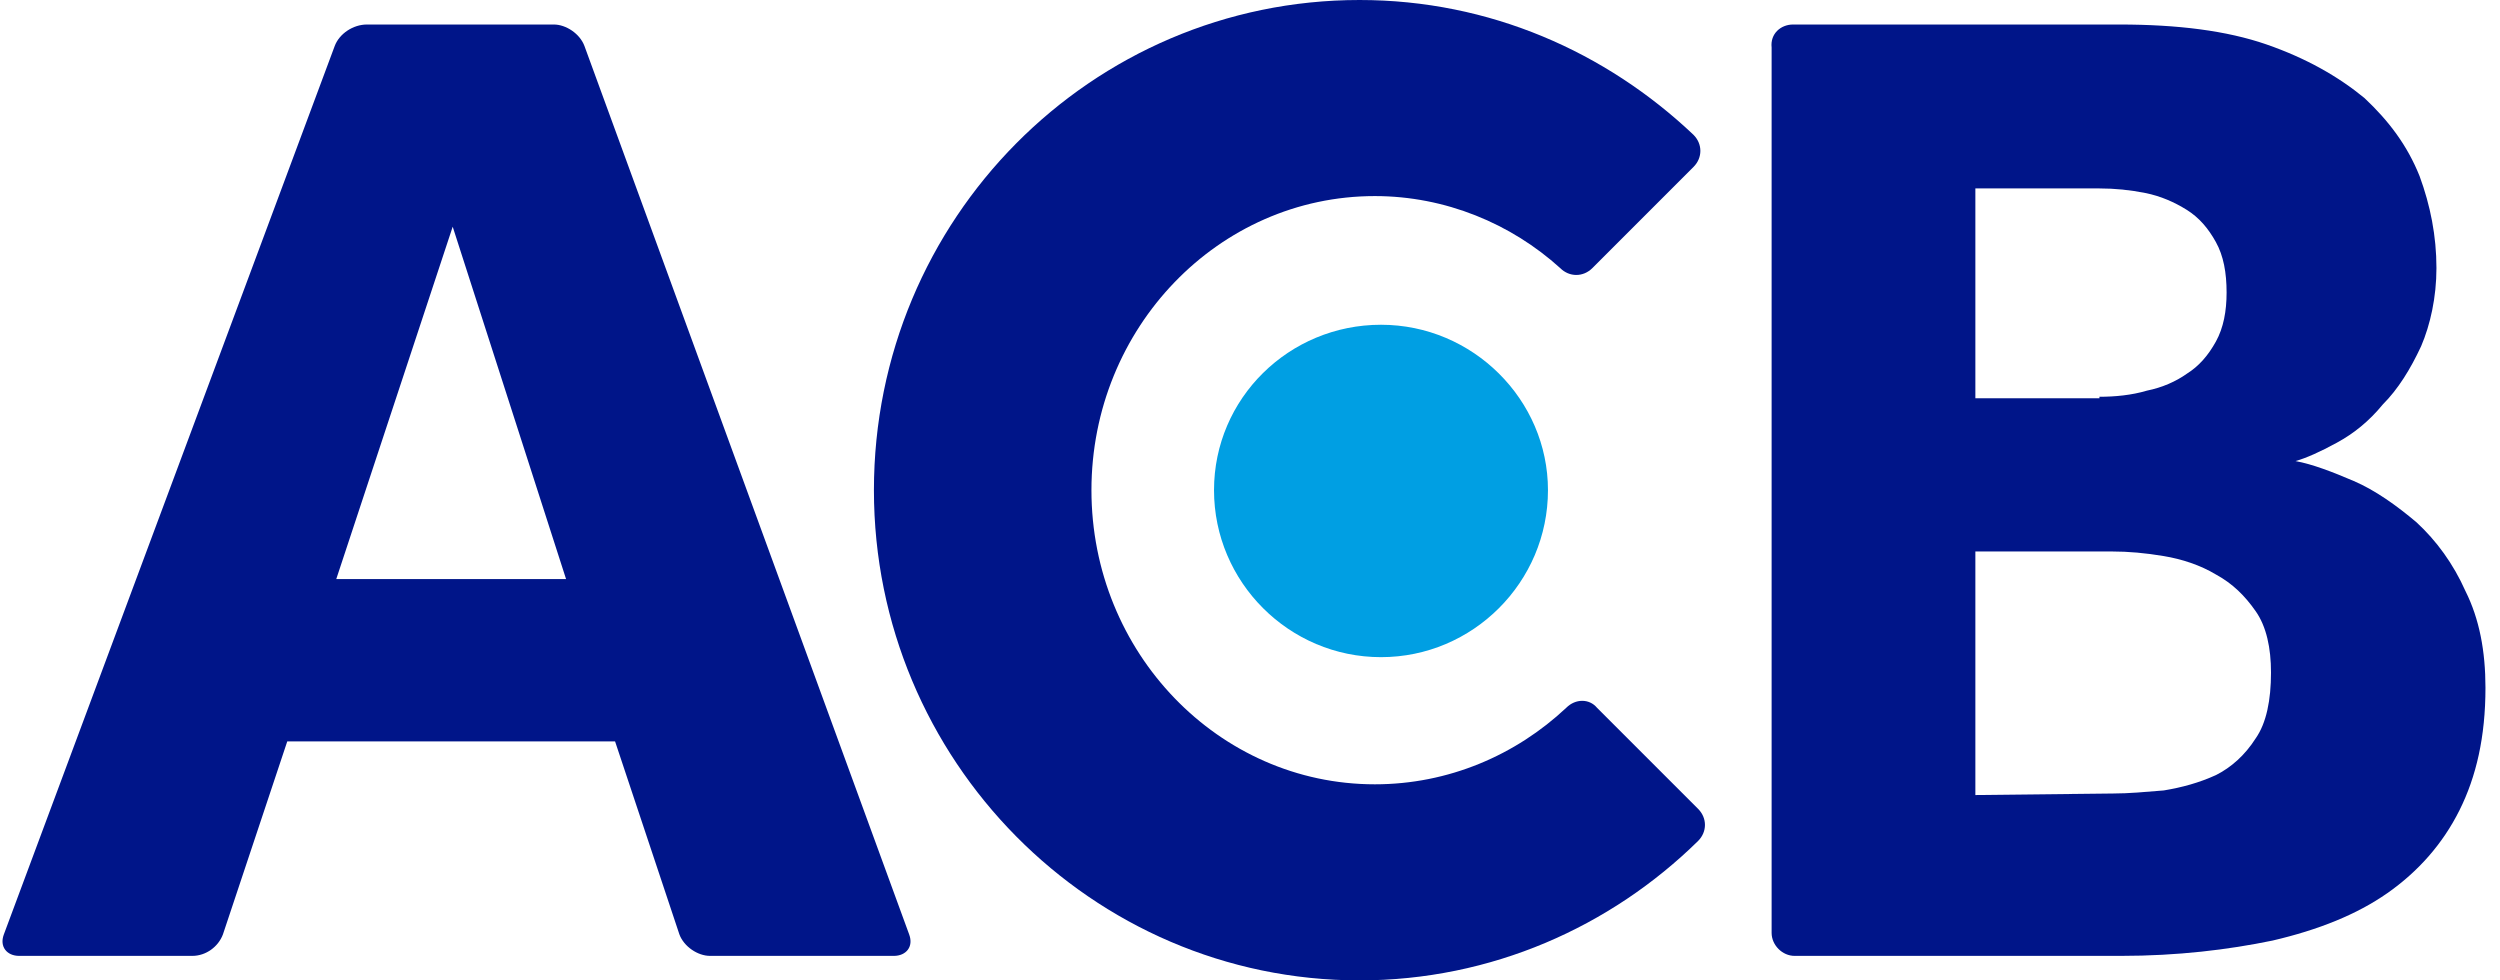
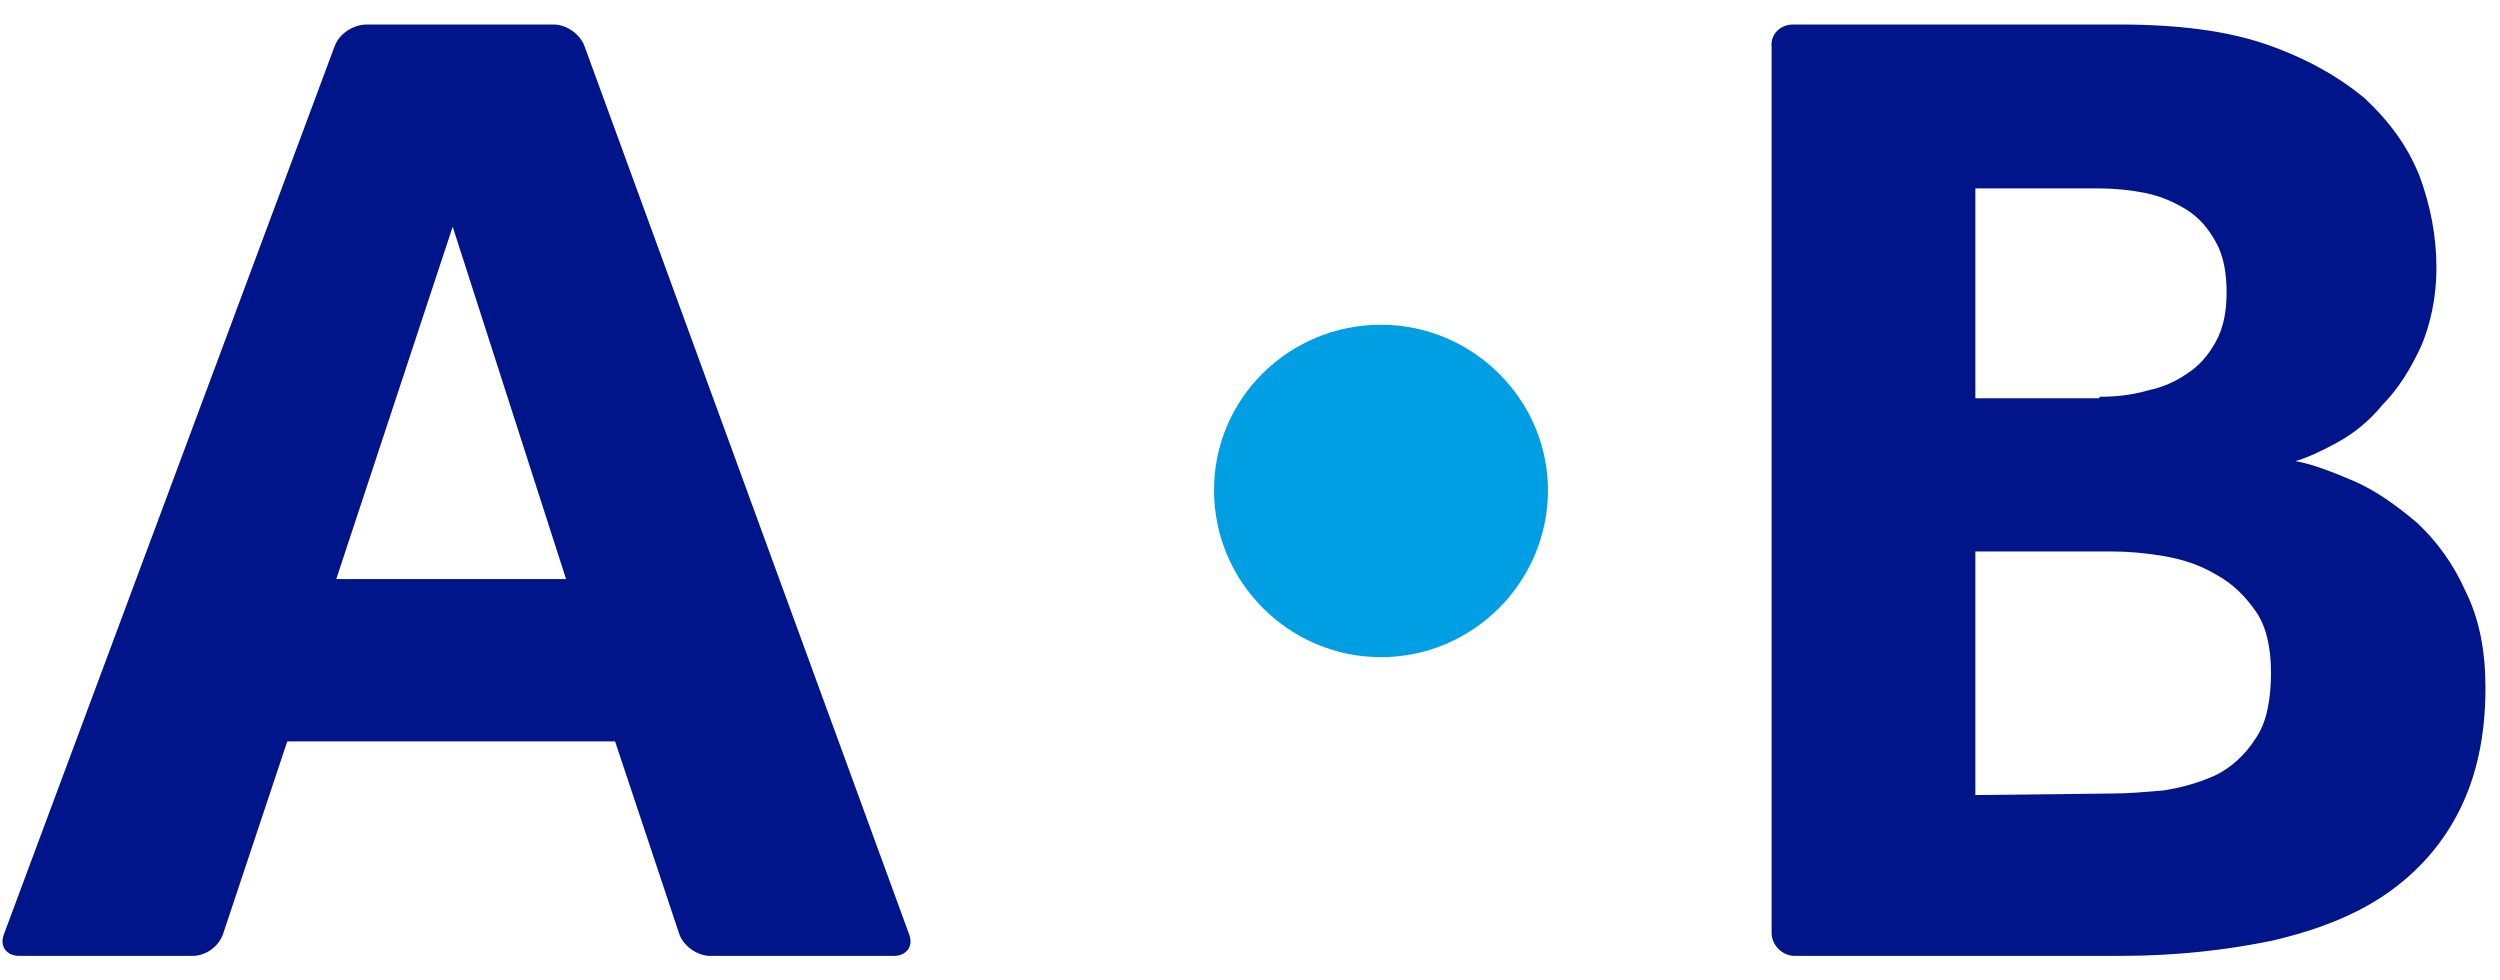
<svg xmlns="http://www.w3.org/2000/svg" width="102" height="40" viewBox="0 0 102 40" fill="none">
  <path d="M56.345 26.812C52.595 26.812 49.532 23.75 49.532 20C49.532 16.25 52.595 13.25 56.345 13.25C60.095 13.25 63.157 16.312 63.157 20C63.157 23.75 60.095 26.812 56.345 26.812Z" fill="#009FE3" />
  <path d="M14.97 1H22.595C23.095 1 23.657 1.375 23.845 1.875L37.094 38.125C37.282 38.625 36.969 39 36.469 39H28.97C28.47 39 27.907 38.625 27.72 38.125L25.095 30.25H11.72L9.095 38.125C8.907 38.625 8.407 39 7.845 39H0.782C0.282 39 -0.03 38.625 0.157 38.125L13.657 1.875C13.845 1.375 14.407 1 14.97 1ZM23.095 23.625L18.47 9.25L13.72 23.625H23.095Z" fill="#001589" />
  <path d="M73.157 1H86.47C88.845 1 90.845 1.25 92.47 1.812C94.095 2.375 95.407 3.125 96.47 4C97.47 4.938 98.22 5.938 98.72 7.188C99.157 8.375 99.407 9.625 99.407 10.938C99.407 12.125 99.157 13.25 98.782 14.125C98.345 15.062 97.845 15.875 97.22 16.5C96.657 17.188 96.032 17.688 95.345 18.062C94.657 18.438 94.095 18.688 93.657 18.812C94.345 18.938 95.157 19.25 96.032 19.625C96.907 20 97.782 20.625 98.595 21.312C99.407 22.062 100.095 23 100.595 24.125C101.157 25.25 101.407 26.562 101.407 28.062C101.407 30.062 101.032 31.688 100.345 33.062C99.657 34.438 98.657 35.562 97.407 36.438C96.157 37.312 94.595 37.938 92.72 38.375C90.907 38.75 88.845 39 86.532 39H73.22C72.72 39 72.282 38.562 72.282 38.062V1.938C72.22 1.375 72.657 1 73.157 1ZM85.657 16.188C86.282 16.188 86.97 16.125 87.595 15.938C88.22 15.812 88.782 15.562 89.22 15.25C89.72 14.938 90.095 14.5 90.407 13.938C90.72 13.375 90.845 12.688 90.845 11.938C90.845 11.125 90.72 10.438 90.407 9.875C90.095 9.312 89.72 8.875 89.22 8.562C88.72 8.25 88.157 8 87.532 7.875C86.907 7.75 86.282 7.688 85.657 7.688H80.595V16.25H85.657V16.188ZM86.22 32.375C86.845 32.375 87.532 32.312 88.282 32.25C89.032 32.125 89.72 31.938 90.407 31.625C91.032 31.312 91.595 30.812 92.032 30.125C92.47 29.5 92.657 28.562 92.657 27.438C92.657 26.438 92.47 25.562 92.032 24.938C91.595 24.312 91.095 23.812 90.407 23.438C89.782 23.062 89.032 22.812 88.282 22.688C87.532 22.562 86.845 22.5 86.157 22.5H80.595V32.438L86.22 32.375Z" fill="#001589" />
-   <path d="M63.906 28.875C61.844 30.812 59.094 32 56.094 32C49.719 32 44.531 26.625 44.531 20C44.531 13.375 49.719 8 56.094 8C58.969 8 61.656 9.125 63.656 10.938C64.031 11.312 64.594 11.312 64.969 10.938L69.094 6.812C69.469 6.438 69.469 5.875 69.094 5.5C65.531 2.125 60.781 0 55.469 0C44.531 0 35.656 8.938 35.656 20C35.656 31 44.531 40 55.469 40C60.844 40 65.719 37.812 69.281 34.312C69.656 33.938 69.656 33.375 69.281 33L65.156 28.875C64.844 28.5 64.281 28.5 63.906 28.875Z" fill="#001589" />
</svg>